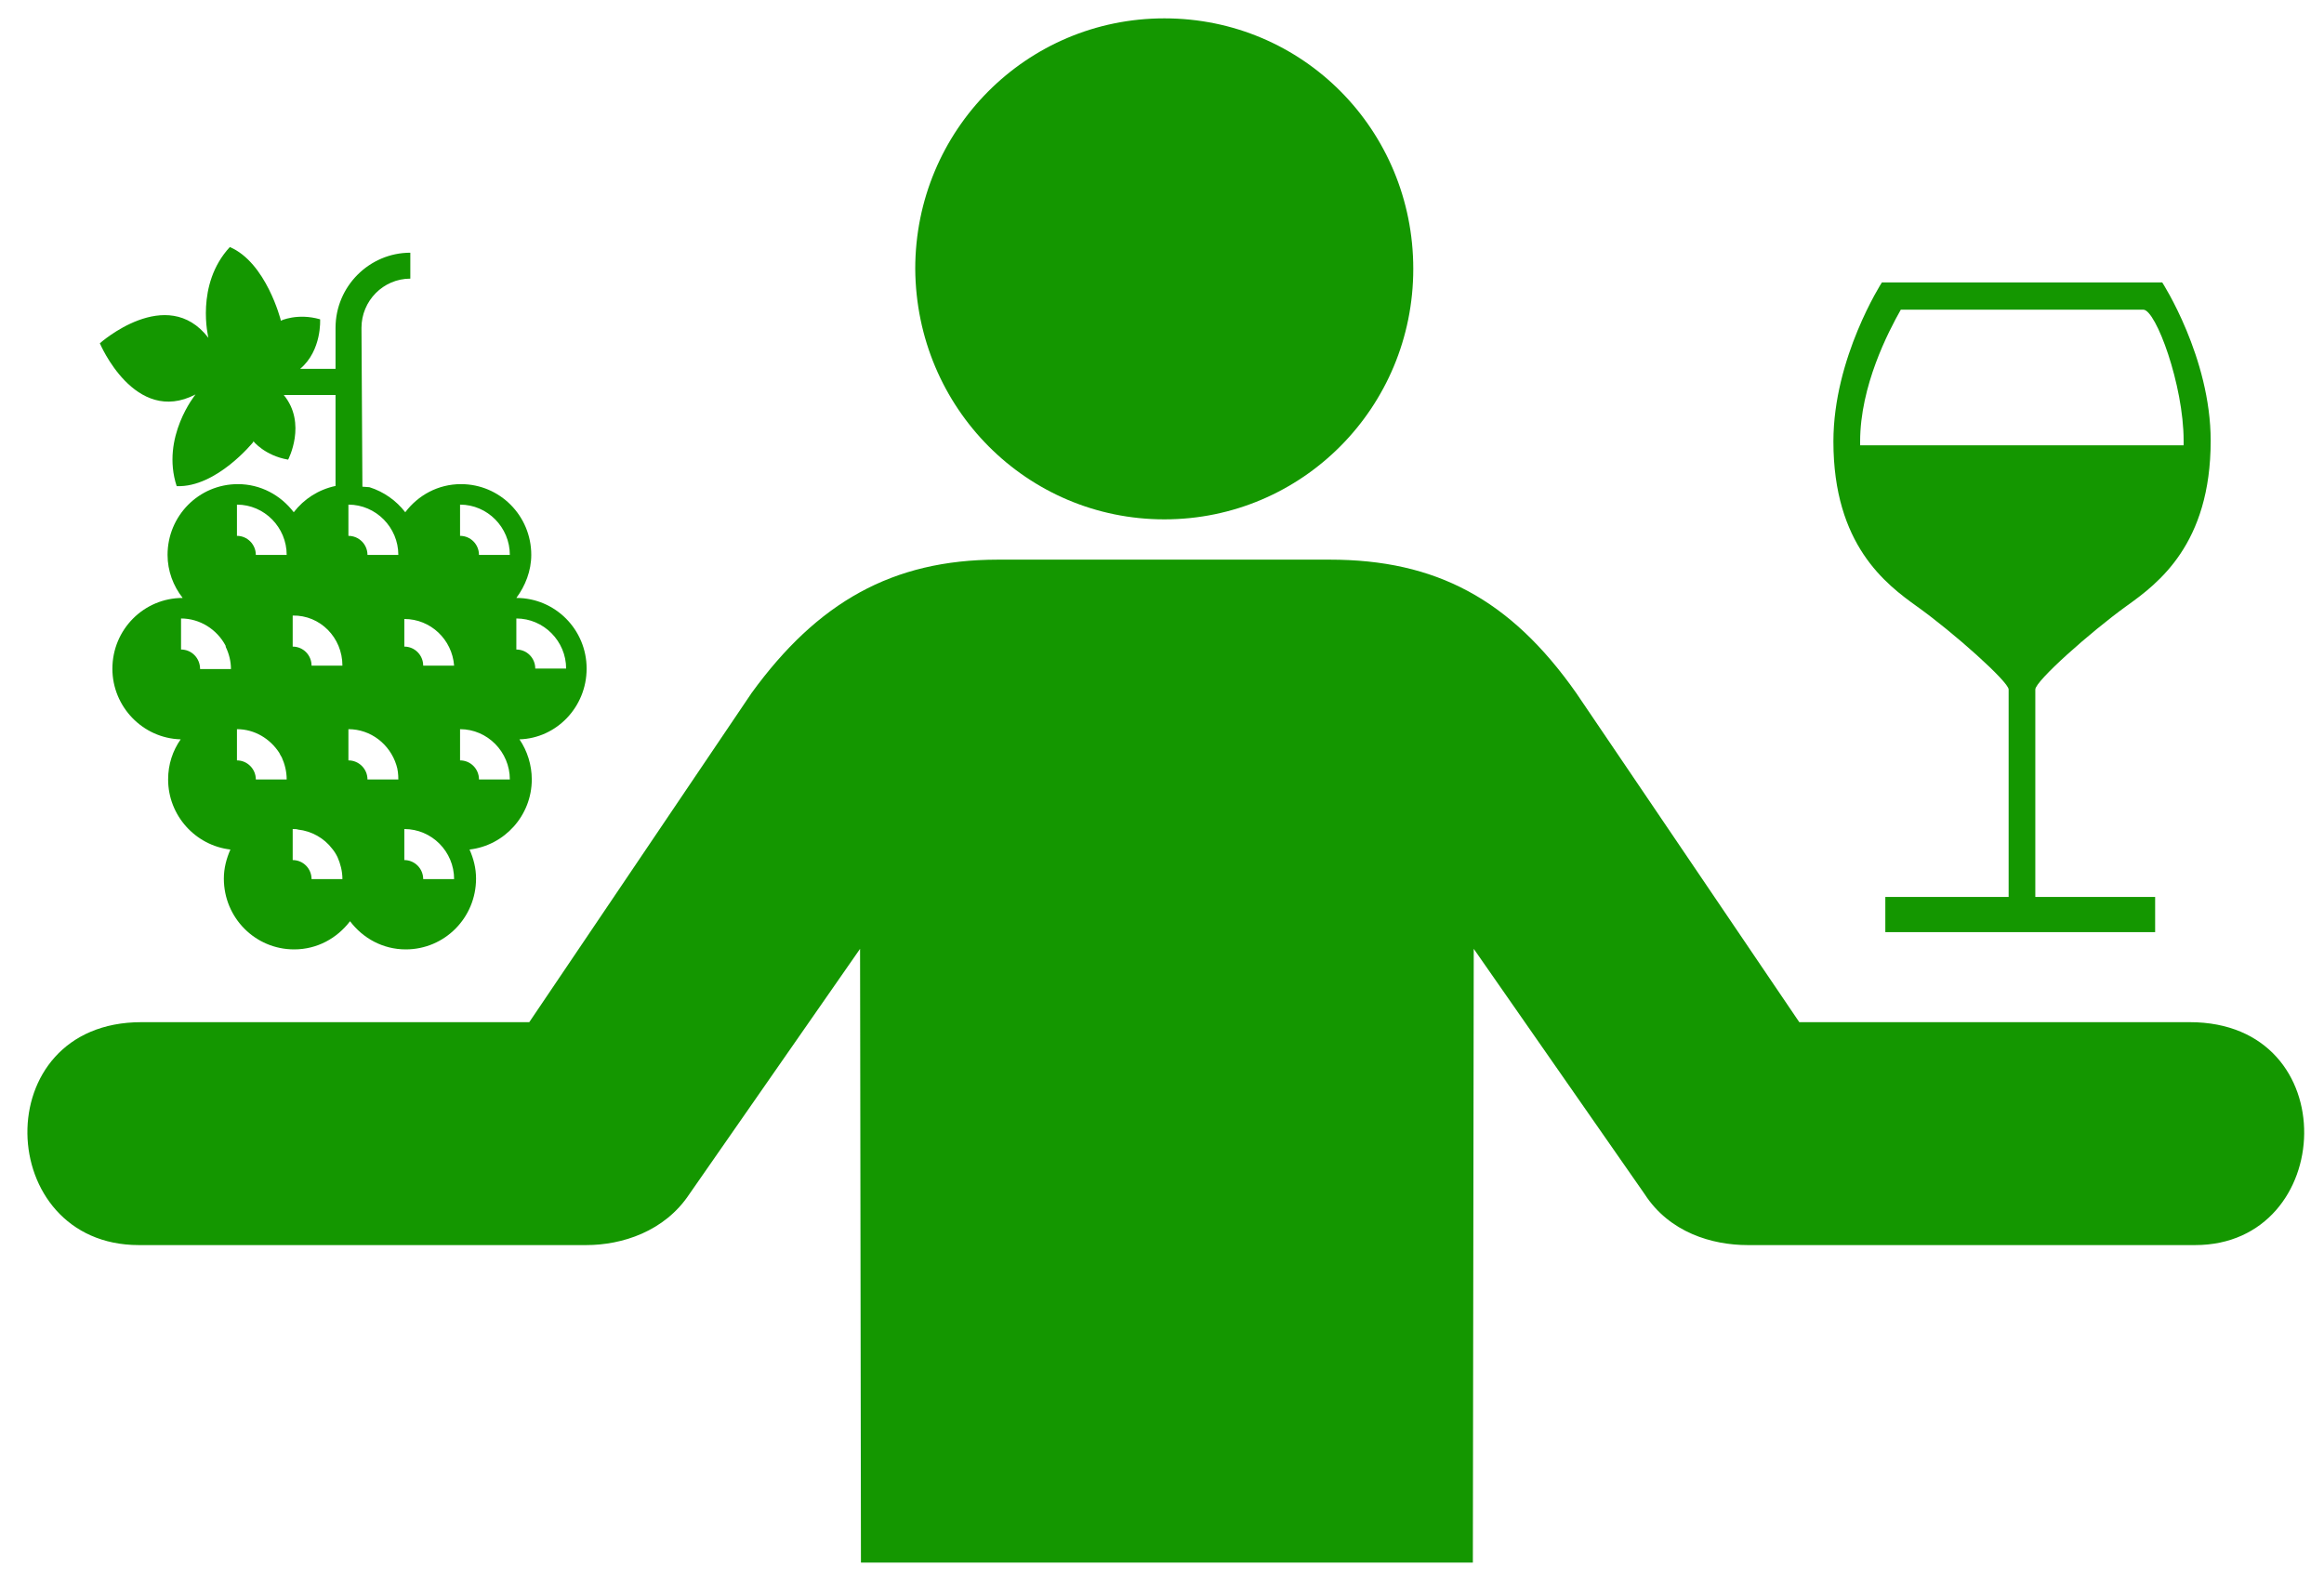
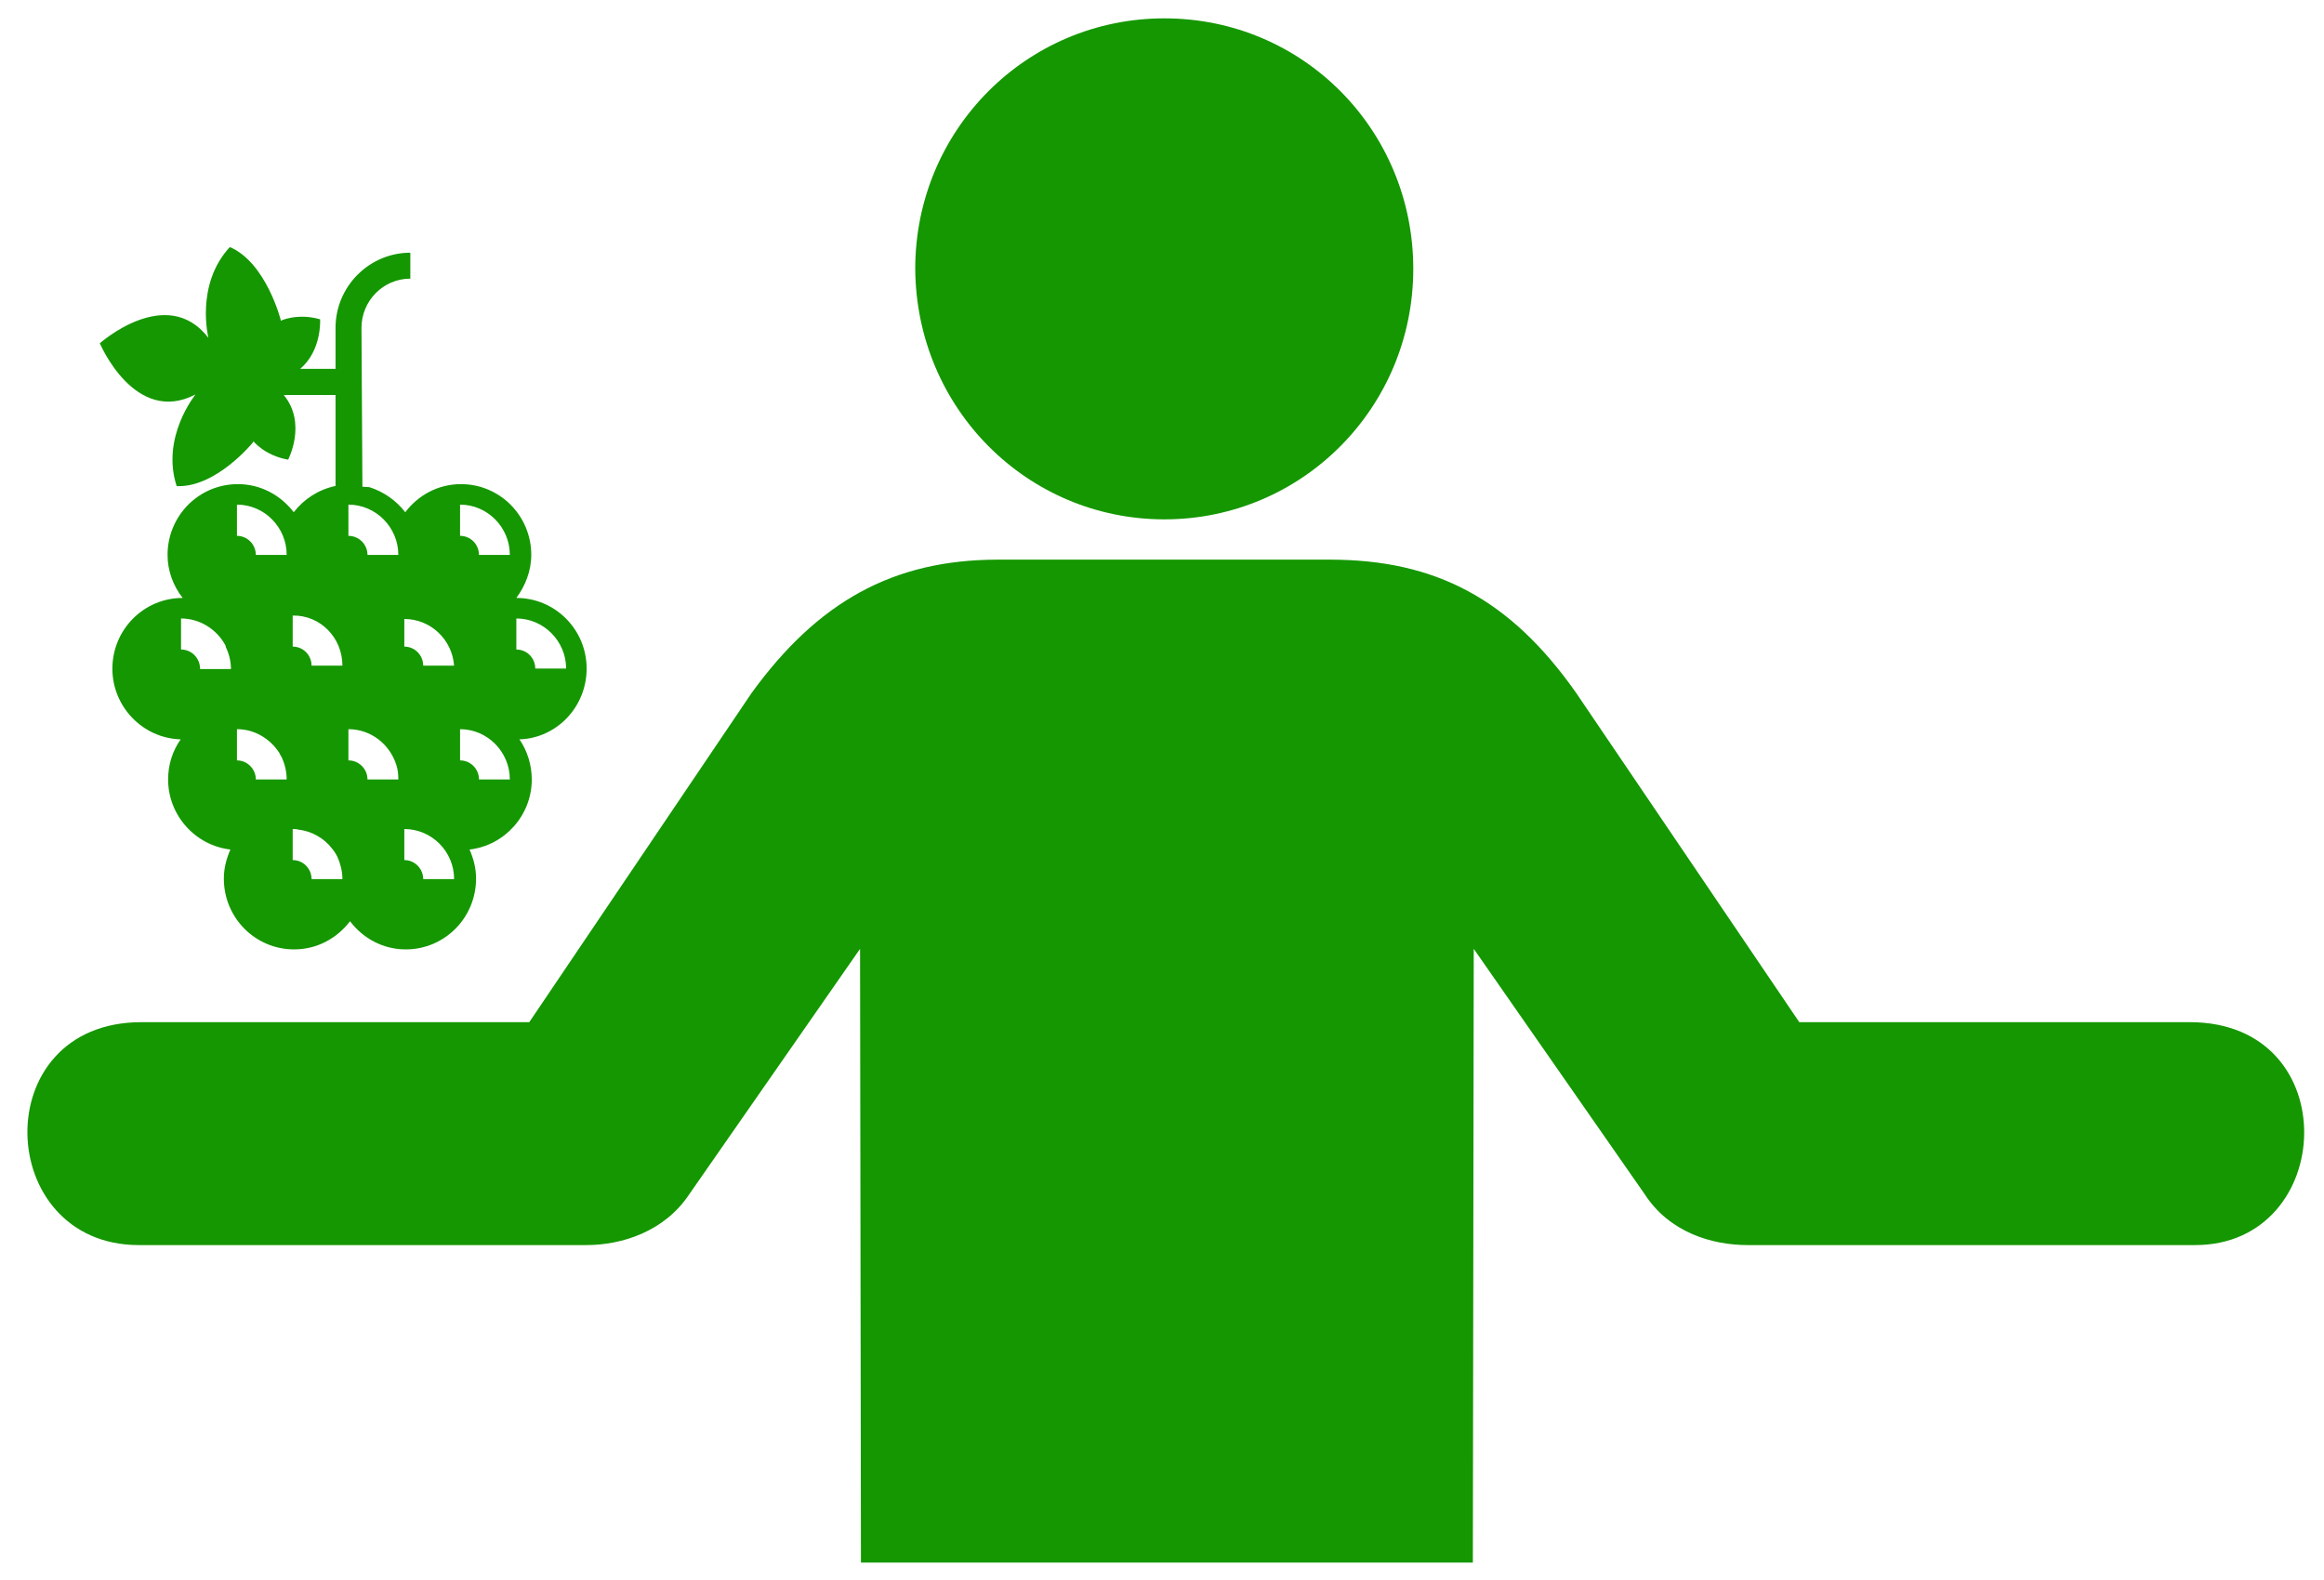
<svg xmlns="http://www.w3.org/2000/svg" width="50px" height="34px" viewBox="0 0 50 34" version="1.1">
  <g id="surface1">
    <path style=" stroke:none;fill-rule:nonzero;fill:#149700;fill-opacity:1;" d="M 25.051 11.176 C 28.016 11.176 30.406 8.77 30.406 5.785 C 30.406 2.801 28.035 0.395 25.051 0.395 C 22.082 0.395 19.691 2.801 19.691 5.785 C 19.711 8.789 22.102 11.176 25.051 11.176 Z M 12.613 26.793 L 2.988 26.793 C -0.133 26.793 -0.305 21.996 3.043 21.996 L 11.387 21.996 L 16.172 14.91 C 17.586 12.965 19.195 12.043 21.473 12.043 L 28.609 12.043 C 30.887 12.043 32.492 12.891 33.91 14.91 L 38.711 21.996 L 47.113 21.996 C 50.48 21.996 50.27 26.793 47.227 26.793 L 37.602 26.793 C 36.836 26.793 35.918 26.523 35.383 25.695 L 31.707 20.418 L 31.688 33.625 L 18.523 33.625 L 18.504 20.418 L 14.832 25.695 C 14.297 26.504 13.379 26.793 12.613 26.793 Z M 12.613 26.793 " />
-     <path style=" stroke:none;fill-rule:nonzero;fill:#149700;fill-opacity:1;" d="M 43.789 14.836 L 43.789 19.301 L 46.367 19.301 L 46.367 20.059 L 40.562 20.059 L 40.562 19.301 L 43.215 19.301 L 43.215 14.836 C 43.215 14.672 42.031 13.613 41.25 13.055 C 40.578 12.574 39.445 11.727 39.445 9.5 C 39.445 7.695 40.488 6.078 40.488 6.078 L 46.52 6.078 C 46.52 6.078 47.562 7.688 47.562 9.484 C 47.562 11.711 46.43 12.555 45.754 13.039 C 44.973 13.602 43.789 14.656 43.789 14.836 Z M 40.02 9.5 C 40.02 9.523 40.02 9.555 40.02 9.582 L 46.98 9.582 C 46.98 9.555 46.98 9.52 46.98 9.484 C 46.98 8.285 46.383 6.664 46.113 6.664 L 40.895 6.664 C 40.625 7.141 40.02 8.305 40.02 9.5 Z M 40.02 9.5 " />
    <path style=" stroke:none;fill-rule:nonzero;fill:#149700;fill-opacity:1;" d="M 12.621 14.387 C 12.621 13.547 11.945 12.867 11.109 12.867 C 11.301 12.609 11.43 12.285 11.43 11.941 C 11.43 11.098 10.754 10.418 9.918 10.418 C 9.426 10.418 8.996 10.656 8.719 11.023 C 8.527 10.773 8.258 10.582 7.949 10.484 L 7.797 10.473 L 7.777 7.055 C 7.777 6.473 8.246 5.996 8.828 5.996 L 8.828 5.438 C 7.949 5.438 7.219 6.16 7.219 7.055 L 7.219 7.938 L 6.457 7.938 C 6.93 7.539 6.887 6.871 6.887 6.871 C 6.395 6.73 6.039 6.902 6.039 6.902 L 6.039 6.883 C 6.039 6.883 5.727 5.652 4.945 5.316 C 4.195 6.125 4.484 7.27 4.484 7.27 C 3.586 6.105 2.148 7.387 2.148 7.387 C 2.148 7.387 2.898 9.168 4.207 8.488 C 4.207 8.488 3.457 9.406 3.801 10.461 C 4.656 10.496 5.449 9.512 5.449 9.512 L 5.449 9.492 C 5.449 9.492 5.695 9.805 6.199 9.891 C 6.199 9.891 6.609 9.113 6.105 8.5 L 7.219 8.5 L 7.219 10.457 C 6.852 10.535 6.539 10.738 6.32 11.023 C 6.039 10.656 5.609 10.418 5.117 10.418 C 4.281 10.418 3.605 11.098 3.605 11.941 C 3.605 12.285 3.727 12.609 3.93 12.867 C 3.094 12.867 2.418 13.547 2.418 14.391 C 2.418 15.207 3.07 15.887 3.887 15.91 C 3.715 16.156 3.617 16.449 3.617 16.773 C 3.617 17.551 4.207 18.195 4.957 18.281 C 4.871 18.477 4.816 18.684 4.816 18.906 C 4.816 19.75 5.492 20.43 6.328 20.43 C 6.824 20.43 7.25 20.191 7.531 19.824 C 7.809 20.191 8.238 20.43 8.73 20.43 C 9.566 20.43 10.242 19.75 10.242 18.906 C 10.242 18.68 10.188 18.477 10.102 18.281 C 10.852 18.195 11.441 17.551 11.441 16.773 C 11.441 16.461 11.344 16.156 11.176 15.91 C 11.969 15.887 12.621 15.219 12.621 14.387 Z M 4.785 14.398 L 4.305 14.398 C 4.305 14.16 4.121 13.977 3.895 13.977 L 3.895 13.309 C 4.305 13.309 4.668 13.547 4.852 13.891 C 4.852 13.902 4.859 13.914 4.859 13.926 C 4.926 14.066 4.969 14.227 4.969 14.398 Z M 6.02 16.773 L 5.504 16.773 C 5.504 16.547 5.32 16.363 5.098 16.363 L 5.098 15.691 C 5.48 15.691 5.812 15.898 6.008 16.199 C 6.027 16.234 6.039 16.266 6.062 16.297 C 6.125 16.438 6.168 16.598 6.168 16.773 Z M 5.504 11.941 C 5.504 11.715 5.32 11.531 5.098 11.531 L 5.098 10.859 C 5.688 10.859 6.168 11.348 6.168 11.941 Z M 7.188 18.918 L 6.703 18.918 C 6.703 18.691 6.523 18.508 6.297 18.508 L 6.297 17.84 C 6.34 17.84 6.383 17.84 6.414 17.852 C 6.703 17.883 6.973 18.035 7.145 18.262 C 7.188 18.312 7.23 18.379 7.262 18.445 C 7.324 18.586 7.367 18.746 7.367 18.918 Z M 6.703 14.324 C 6.703 14.098 6.523 13.914 6.297 13.914 L 6.297 13.246 C 6.887 13.234 7.367 13.719 7.367 14.324 Z M 7.906 16.773 C 7.906 16.547 7.723 16.363 7.496 16.363 L 7.496 15.691 C 7.98 15.691 8.387 16.016 8.527 16.461 C 8.559 16.555 8.57 16.664 8.57 16.773 Z M 7.906 11.941 C 7.906 11.715 7.723 11.531 7.496 11.531 L 7.496 10.859 C 8.086 10.859 8.57 11.348 8.57 11.941 Z M 9.105 18.918 C 9.105 18.691 8.922 18.508 8.699 18.508 L 8.699 17.84 C 9.289 17.84 9.77 18.324 9.77 18.918 Z M 9.105 14.324 C 9.105 14.098 8.922 13.914 8.699 13.914 L 8.699 13.32 C 9.266 13.32 9.727 13.762 9.77 14.324 Z M 10.305 16.773 C 10.305 16.547 10.125 16.363 9.898 16.363 L 9.898 15.691 C 10.488 15.691 10.969 16.18 10.969 16.773 Z M 10.305 11.941 C 10.305 11.715 10.125 11.531 9.898 11.531 L 9.898 10.859 C 10.488 10.859 10.969 11.348 10.969 11.941 Z M 11.516 14.387 C 11.516 14.16 11.336 13.977 11.109 13.977 L 11.109 13.309 C 11.699 13.309 12.18 13.797 12.18 14.387 Z M 11.516 14.387 " />
  </g>
</svg>